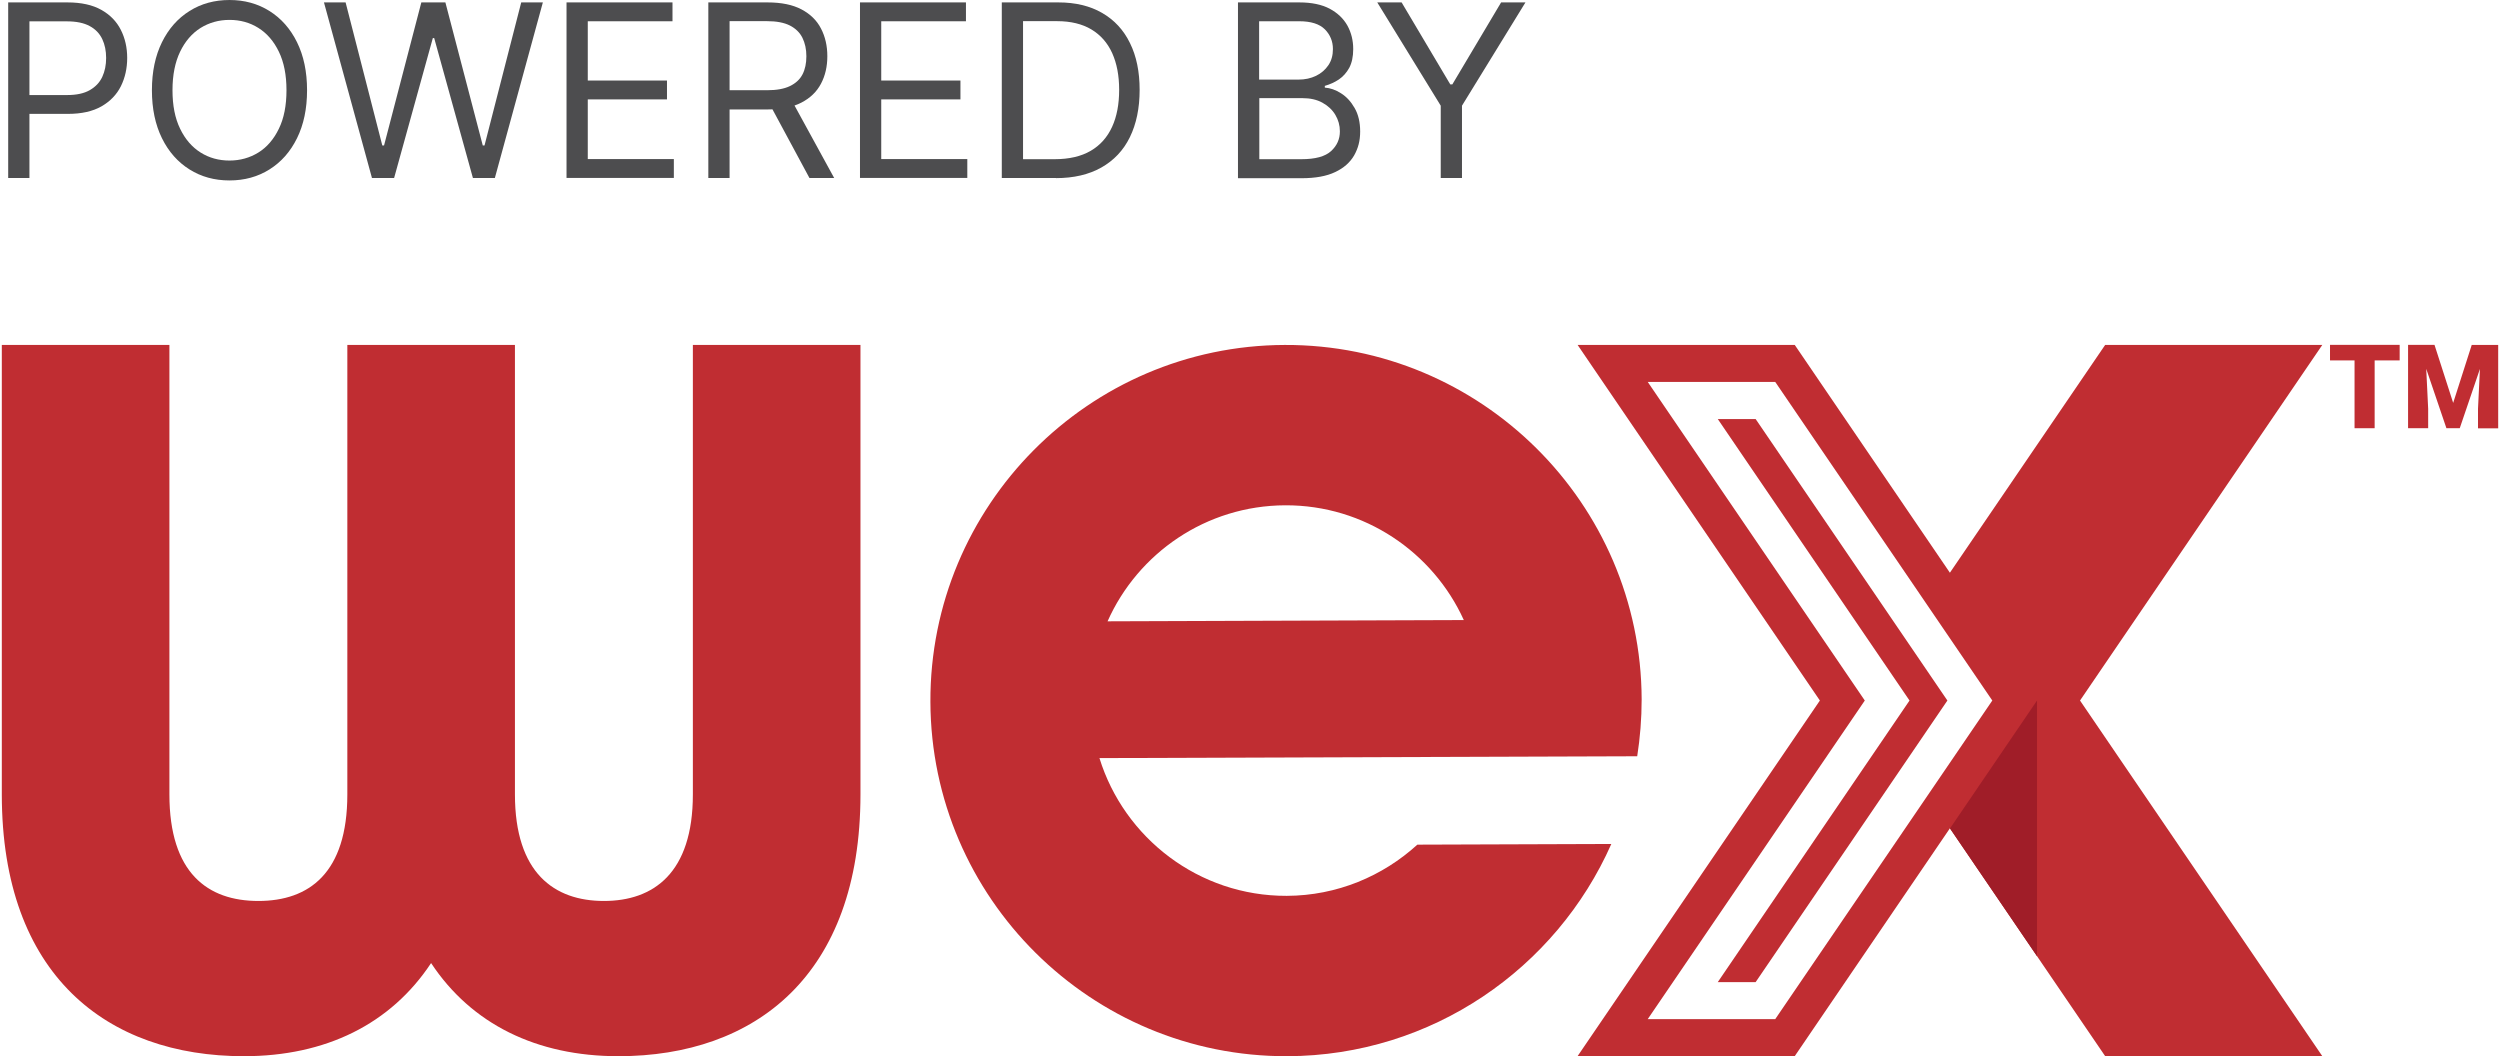
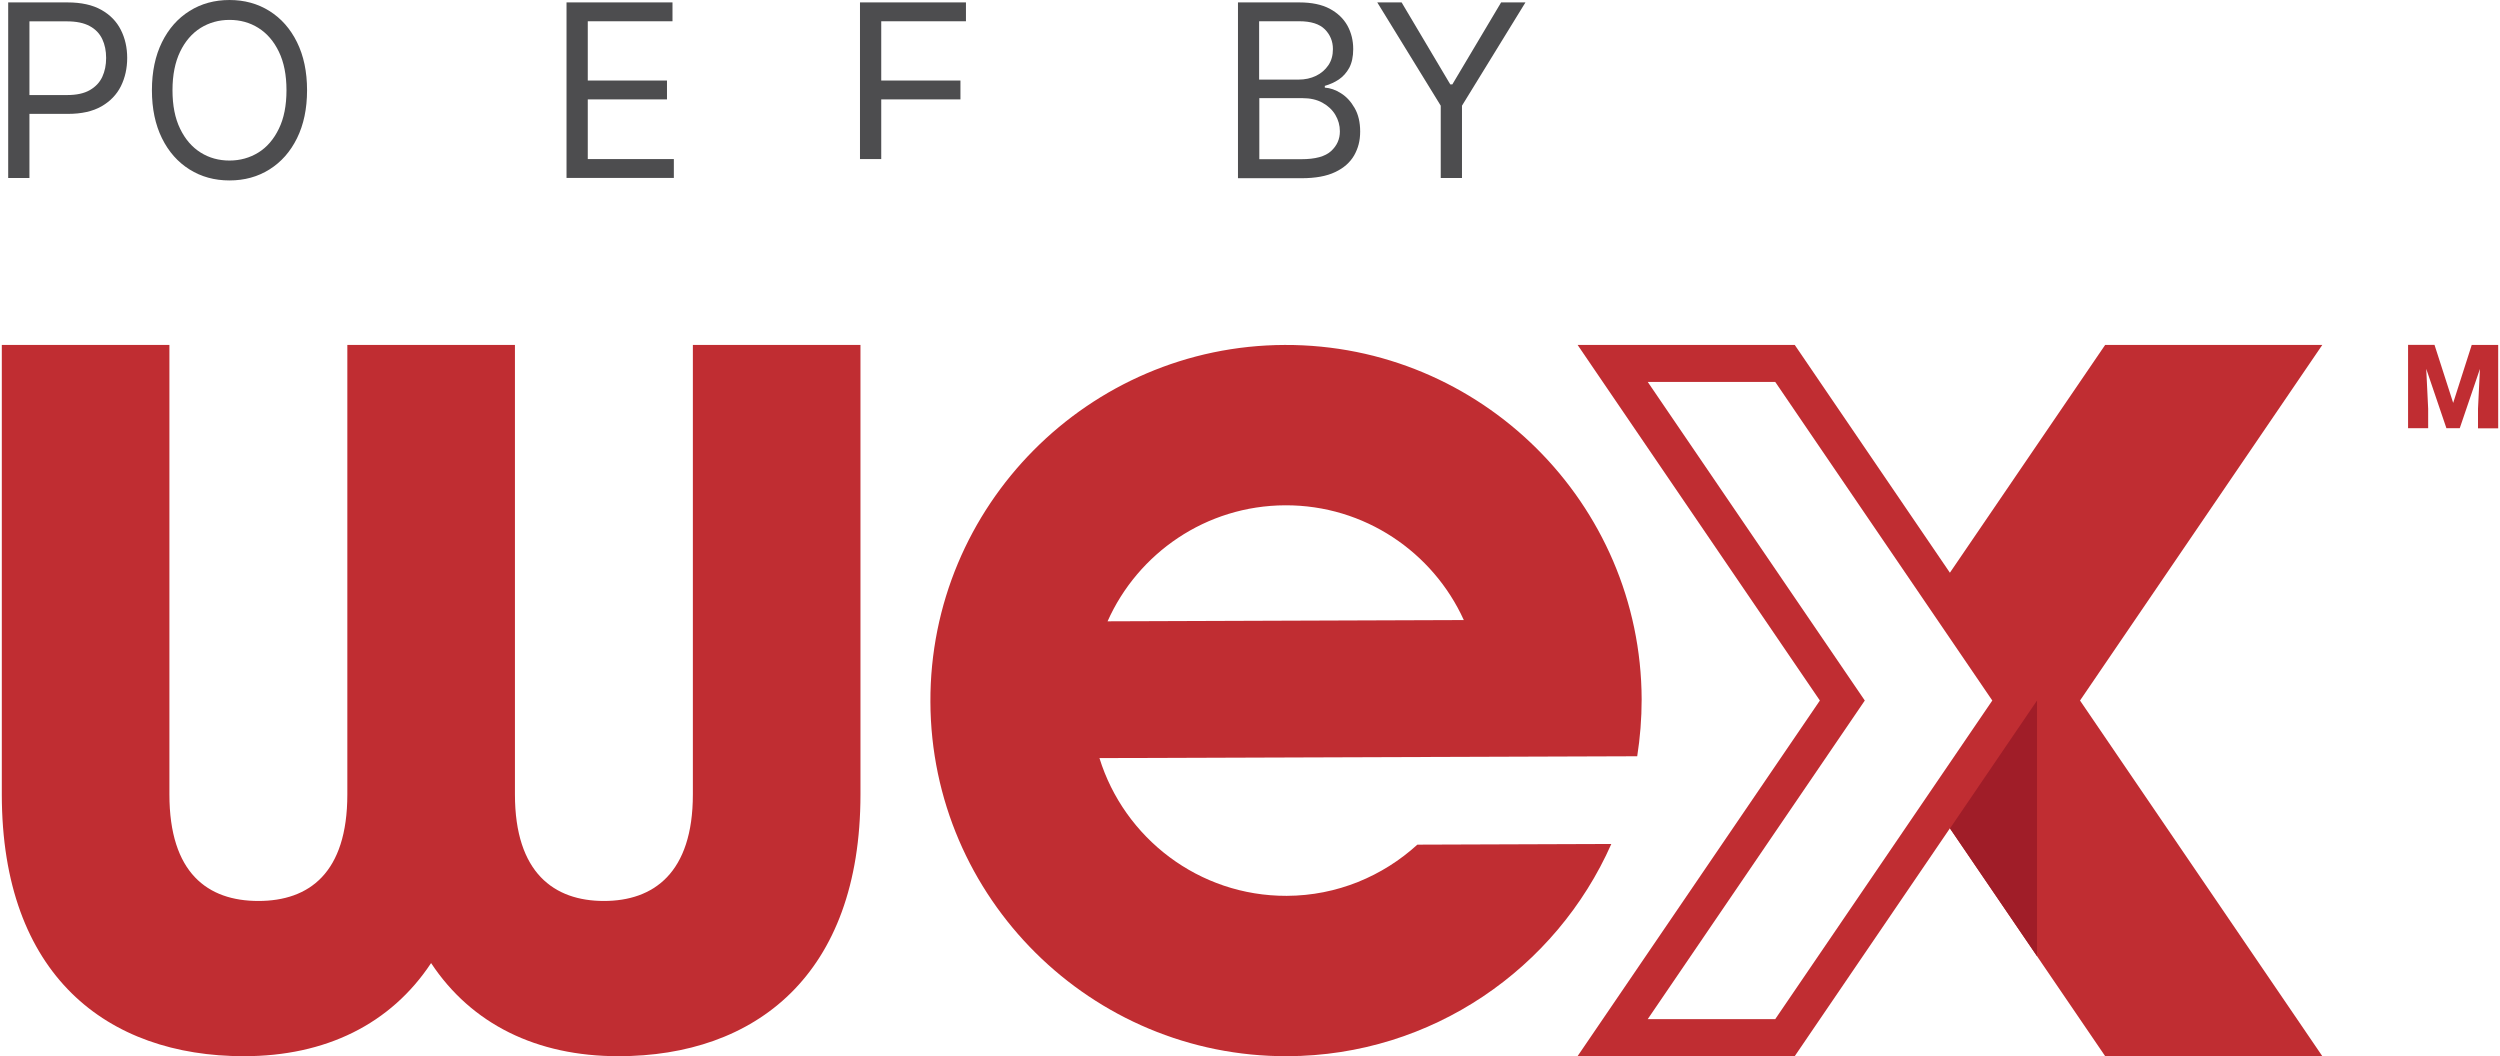
<svg xmlns="http://www.w3.org/2000/svg" id="Layer_2" width="258" height="109" viewBox="0 0 258.43 109.34">
  <defs>
    <style>.cls-1{fill:#4d4d4f;}.cls-2{fill:#a01d28;}.cls-3{fill:#c02d32;}</style>
  </defs>
  <g id="Layer_1-2">
    <g>
      <path class="cls-1" d="M.66,18.43V.25H6.8c1.43,0,2.59,.26,3.5,.77,.91,.51,1.58,1.2,2.02,2.07s.66,1.84,.66,2.91-.22,2.05-.65,2.92c-.44,.88-1.11,1.57-2.01,2.09-.91,.52-2.07,.78-3.48,.78H2.43v-1.95H6.76c.98,0,1.76-.17,2.35-.51s1.02-.79,1.29-1.37c.27-.58,.4-1.23,.4-1.96s-.13-1.38-.4-1.95c-.27-.57-.7-1.03-1.3-1.35-.6-.33-1.39-.49-2.38-.49H2.86V18.43H.66Z" />
      <path class="cls-1" d="M31.6,9.34c0,1.92-.35,3.57-1.04,4.97-.69,1.4-1.64,2.47-2.85,3.23-1.21,.76-2.59,1.14-4.14,1.14s-2.93-.38-4.14-1.14-2.16-1.83-2.85-3.23c-.69-1.4-1.04-3.05-1.04-4.97s.35-3.57,1.04-4.97,1.64-2.47,2.85-3.23,2.59-1.14,4.14-1.14,2.93,.38,4.14,1.14c1.21,.76,2.16,1.83,2.85,3.23,.69,1.4,1.04,3.05,1.04,4.97Zm-2.13,0c0-1.57-.26-2.9-.79-3.99-.52-1.08-1.23-1.9-2.12-2.46s-1.89-.83-2.99-.83-2.1,.28-2.99,.83c-.89,.56-1.6,1.38-2.12,2.46-.52,1.08-.79,2.41-.79,3.99s.26,2.9,.79,3.99c.52,1.08,1.23,1.9,2.12,2.46,.89,.56,1.89,.83,2.99,.83s2.1-.28,2.99-.83,1.6-1.38,2.12-2.46c.53-1.08,.79-2.41,.79-3.99Z" />
-       <path class="cls-1" d="M38.32,18.43L33.35,.25h2.24l3.8,14.81h.18L43.43,.25h2.49l3.87,14.81h.18L53.77,.25h2.24l-4.97,18.18h-2.27l-4.01-14.49h-.14l-4.01,14.49h-2.27Z" />
      <path class="cls-1" d="M58.46,18.43V.25h10.97v1.95h-8.77v6.14h8.2v1.95h-8.2v6.18h8.91v1.95h-11.11Z" />
-       <path class="cls-1" d="M73.14,18.43V.25h6.14c1.42,0,2.59,.24,3.5,.72,.91,.48,1.59,1.14,2.02,1.98,.44,.84,.66,1.8,.66,2.87s-.22,2.02-.66,2.85c-.44,.83-1.11,1.48-2.02,1.95-.91,.47-2.06,.71-3.47,.71h-4.97v-1.99h4.9c.97,0,1.75-.14,2.35-.43s1.03-.69,1.3-1.21c.27-.52,.4-1.15,.4-1.88s-.14-1.36-.41-1.91c-.27-.54-.71-.97-1.3-1.27s-1.39-.45-2.37-.45h-3.87V18.43h-2.2Zm8.56-8.17l4.47,8.17h-2.56l-4.4-8.17h2.49Z" />
-       <path class="cls-1" d="M88.84,18.43V.25h10.97v1.95h-8.77v6.14h8.2v1.95h-8.2v6.18h8.91v1.95h-11.11Z" />
-       <path class="cls-1" d="M109.13,18.43h-5.61V.25h5.86c1.76,0,3.27,.36,4.53,1.09s2.22,1.76,2.88,3.12c.67,1.35,1,2.97,1,4.85s-.34,3.52-1.01,4.89-1.66,2.41-2.95,3.14-2.86,1.1-4.71,1.1Zm-3.41-1.95h3.27c1.5,0,2.75-.29,3.74-.87s1.72-1.41,2.21-2.48c.49-1.07,.73-2.35,.73-3.83s-.24-2.73-.72-3.8c-.48-1.06-1.2-1.88-2.15-2.45-.95-.57-2.14-.86-3.56-.86h-3.52v14.28Z" />
+       <path class="cls-1" d="M88.84,18.43V.25h10.97v1.95h-8.77v6.14h8.2v1.95h-8.2v6.18h8.91h-11.11Z" />
      <path class="cls-1" d="M127.97,18.43V.25h6.36c1.27,0,2.31,.22,3.13,.65,.82,.44,1.43,1.02,1.84,1.75,.4,.73,.6,1.54,.6,2.43,0,.78-.14,1.43-.41,1.94-.28,.51-.64,.91-1.08,1.21-.45,.3-.93,.51-1.45,.66v.18c.56,.04,1.12,.23,1.68,.59,.56,.35,1.03,.86,1.41,1.53,.38,.66,.57,1.47,.57,2.43s-.21,1.73-.62,2.46c-.42,.73-1.07,1.31-1.96,1.73-.89,.43-2.06,.64-3.49,.64h-6.57Zm2.2-10.19h4.08c.66,0,1.26-.13,1.8-.39,.54-.26,.96-.63,1.28-1.1s.47-1.03,.47-1.67c0-.8-.28-1.48-.83-2.04-.56-.56-1.44-.84-2.65-.84h-4.16v6.04Zm0,8.24h4.37c1.44,0,2.46-.28,3.07-.84,.61-.56,.91-1.24,.91-2.04,0-.62-.16-1.19-.47-1.71-.31-.52-.76-.94-1.34-1.26-.58-.32-1.27-.47-2.06-.47h-4.47v6.32Z" />
      <path class="cls-1" d="M142.39,.25h2.52l5.04,8.49h.21L155.21,.25h2.52l-6.57,10.69v7.49h-2.2v-7.49L142.39,.25Z" />
    </g>
    <g>
      <g>
        <path class="cls-3" d="M0,82.24V35.71H17.35v46.53c0,8.14,3.96,11.03,9.21,11.03s9.21-2.89,9.21-11.03V35.71h17.35v46.53c0,8.14,4.07,11.03,9.21,11.03s9.21-2.89,9.21-11.03V35.71h17.35v46.53c0,18.74-10.92,27.1-25.06,27.1-8.46,0-15.21-3.32-19.39-9.64-4.18,6.32-10.92,9.64-19.38,9.64-14.14,0-25.06-8.36-25.06-27.1" />
        <path class="cls-3" d="M169.3,78.29c.3-1.92,.46-3.89,.46-5.9-.07-20.3-16.65-36.75-36.95-36.68-20.3,.07-36.76,16.65-36.68,36.95,.07,20.3,16.65,36.75,36.95,36.68,14.97-.05,27.84-9.09,33.54-21.97l-20.08,.07c-3.58,3.26-8.31,5.28-13.52,5.3-9.1,.03-16.83-5.99-19.39-14.26l55.67-.19m-36.43-25.98c8.2-.03,15.29,4.86,18.48,11.88l-36.88,.13c3.14-7.05,10.19-11.98,18.4-12.01Z" />
        <g>
          <g>
            <path class="cls-3" d="M240.22,35.71h-22.48l-16.07,23.58-16.06-23.58h-22.48l25.08,36.81-25.08,36.81h22.48l16.06-23.58,16.07,23.58h22.48l-25.08-36.81,25.08-36.81Zm-56.63,69.79h-13.2l22.47-32.98-22.47-32.98h13.2l22.47,32.98-22.47,32.98Z" />
-             <polygon class="cls-3" points="181.56 43.38 177.64 43.38 197.49 72.52 177.64 101.67 181.56 101.67 201.41 72.52 181.56 43.38" />
          </g>
          <polygon class="cls-2" points="210.69 72.52 210.69 98.99 201.68 85.76 210.69 72.52" />
        </g>
      </g>
      <g>
-         <path class="cls-3" d="M248.23,37.31h-2.59v7.02h-2.08v-7.02h-2.54v-1.61h7.21v1.61Z" />
        <path class="cls-3" d="M251.84,35.71l1.93,6,1.92-6h2.74v8.63h-2.09v-2.02l.2-4.13-2.09,6.14h-1.38l-2.09-6.15,.2,4.13v2.02h-2.08v-8.63h2.73Z" />
      </g>
    </g>
  </g>
</svg>